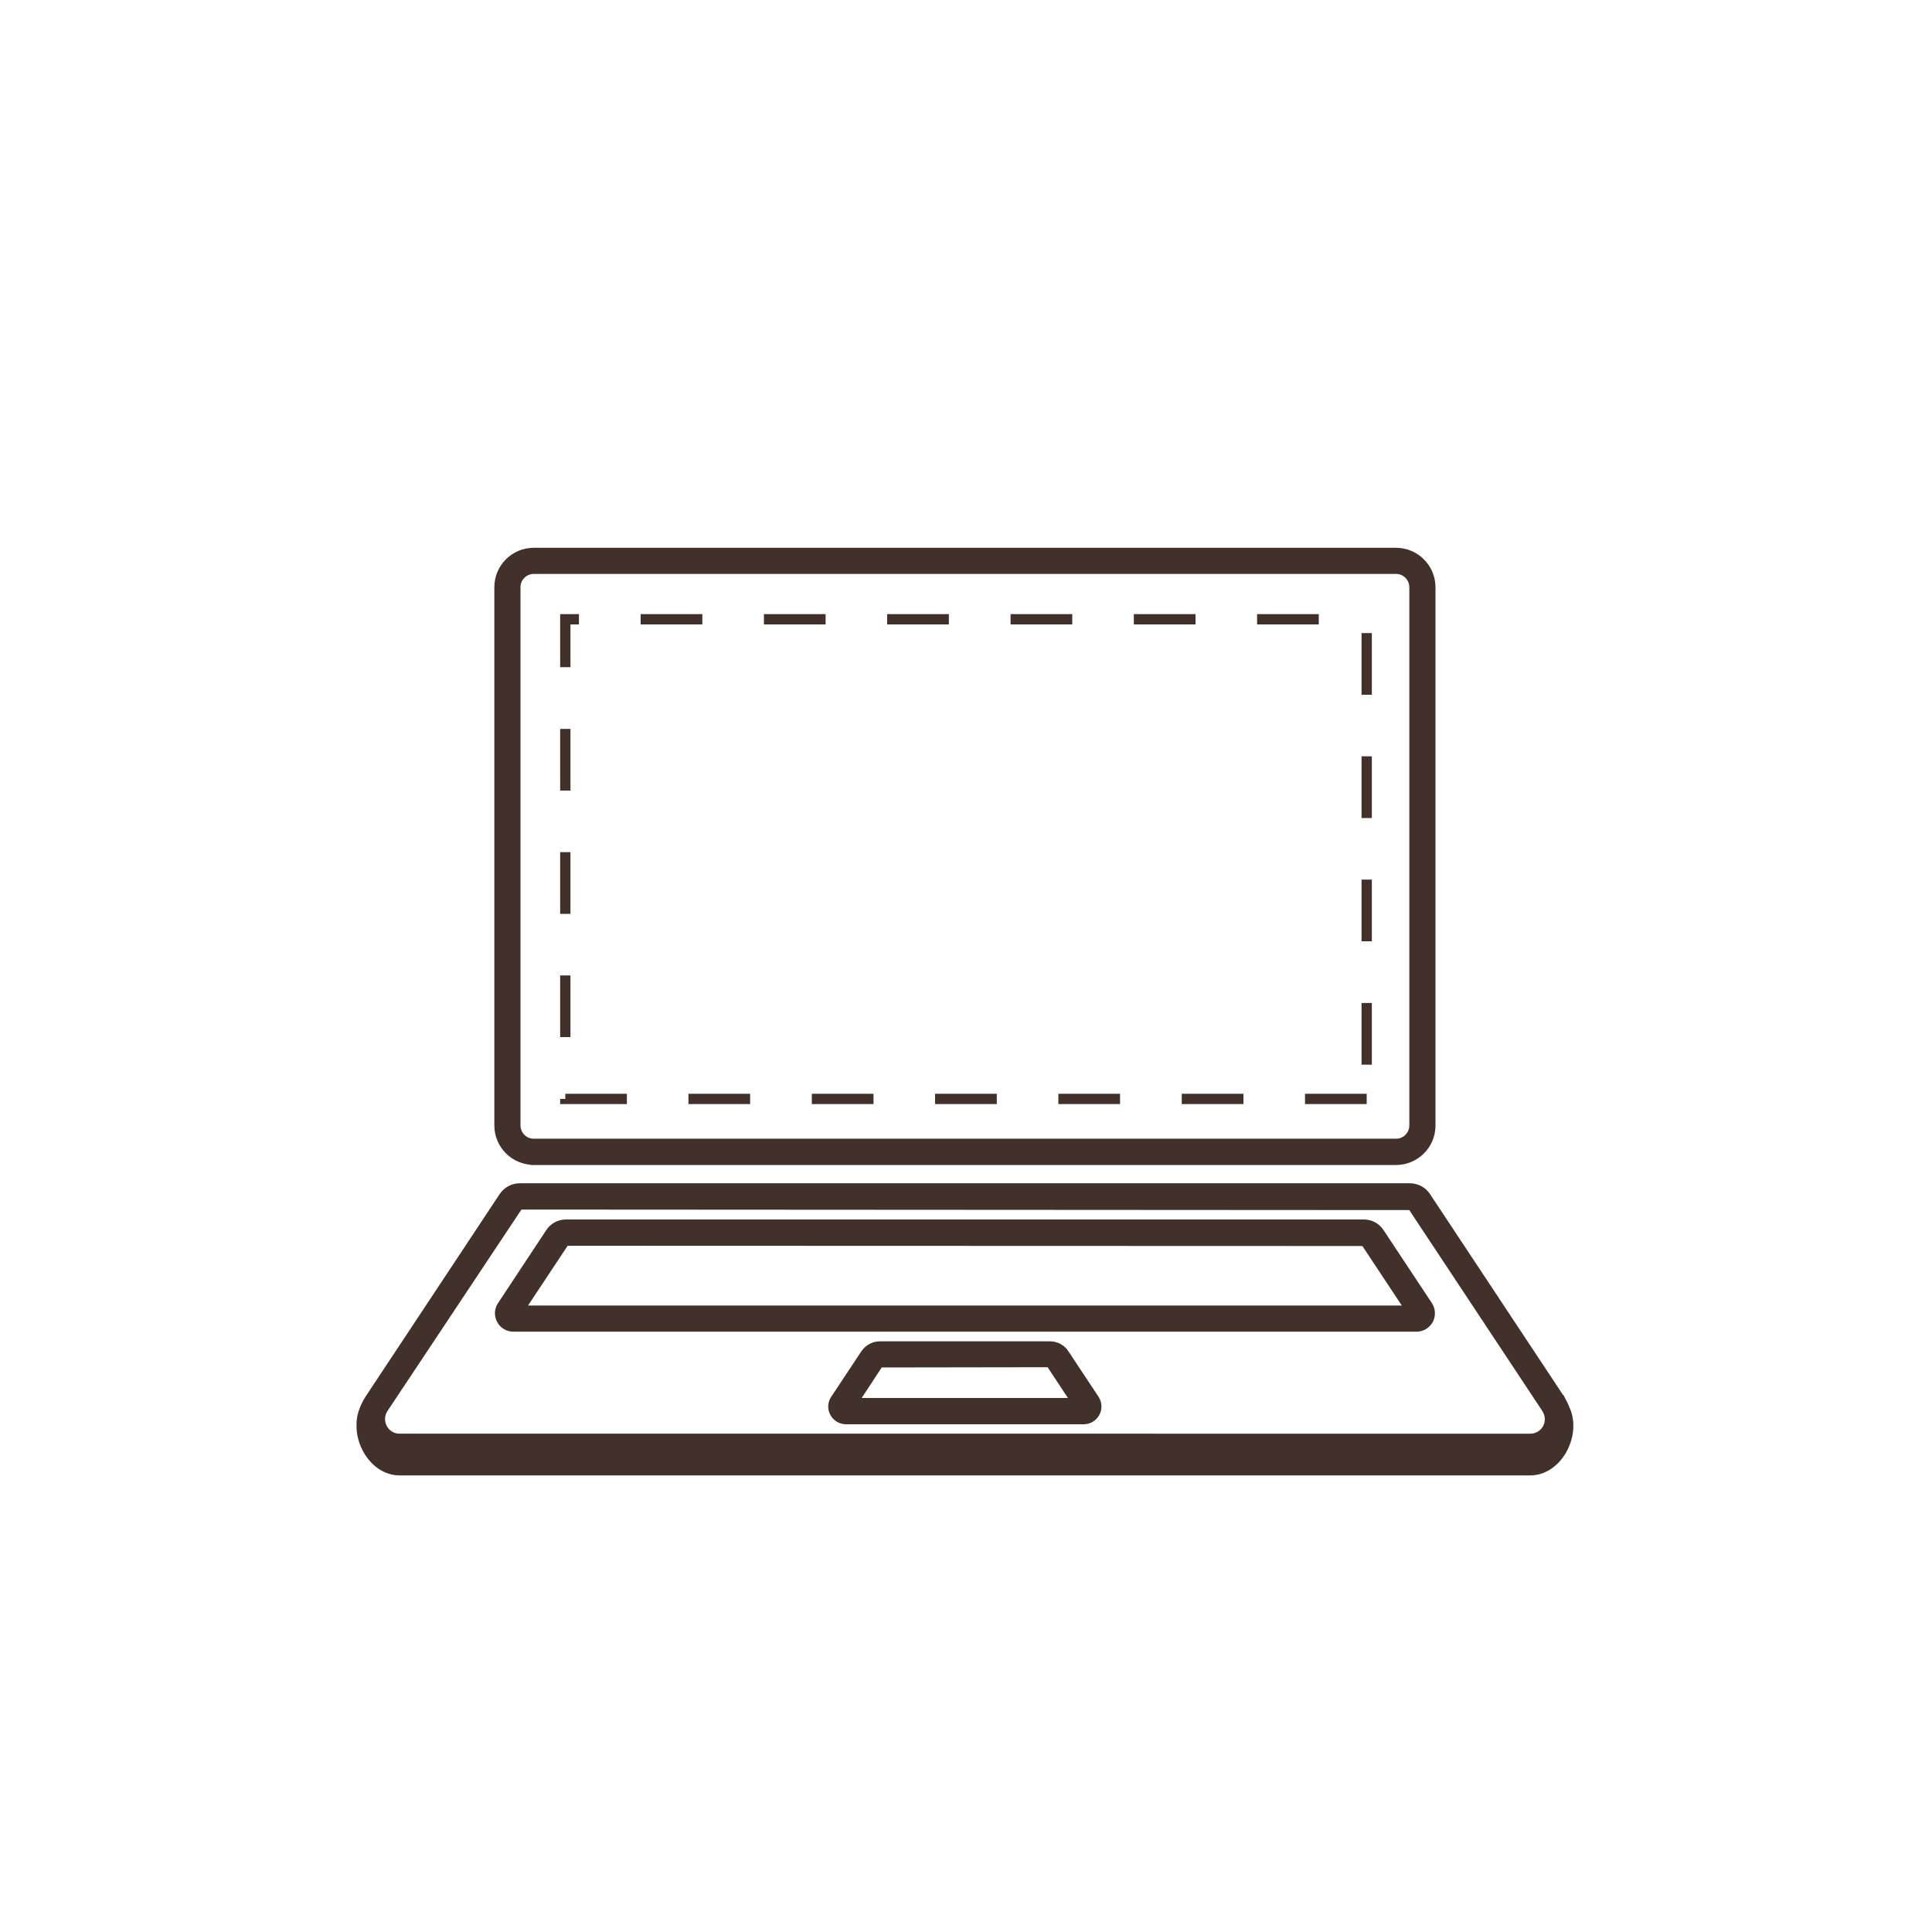
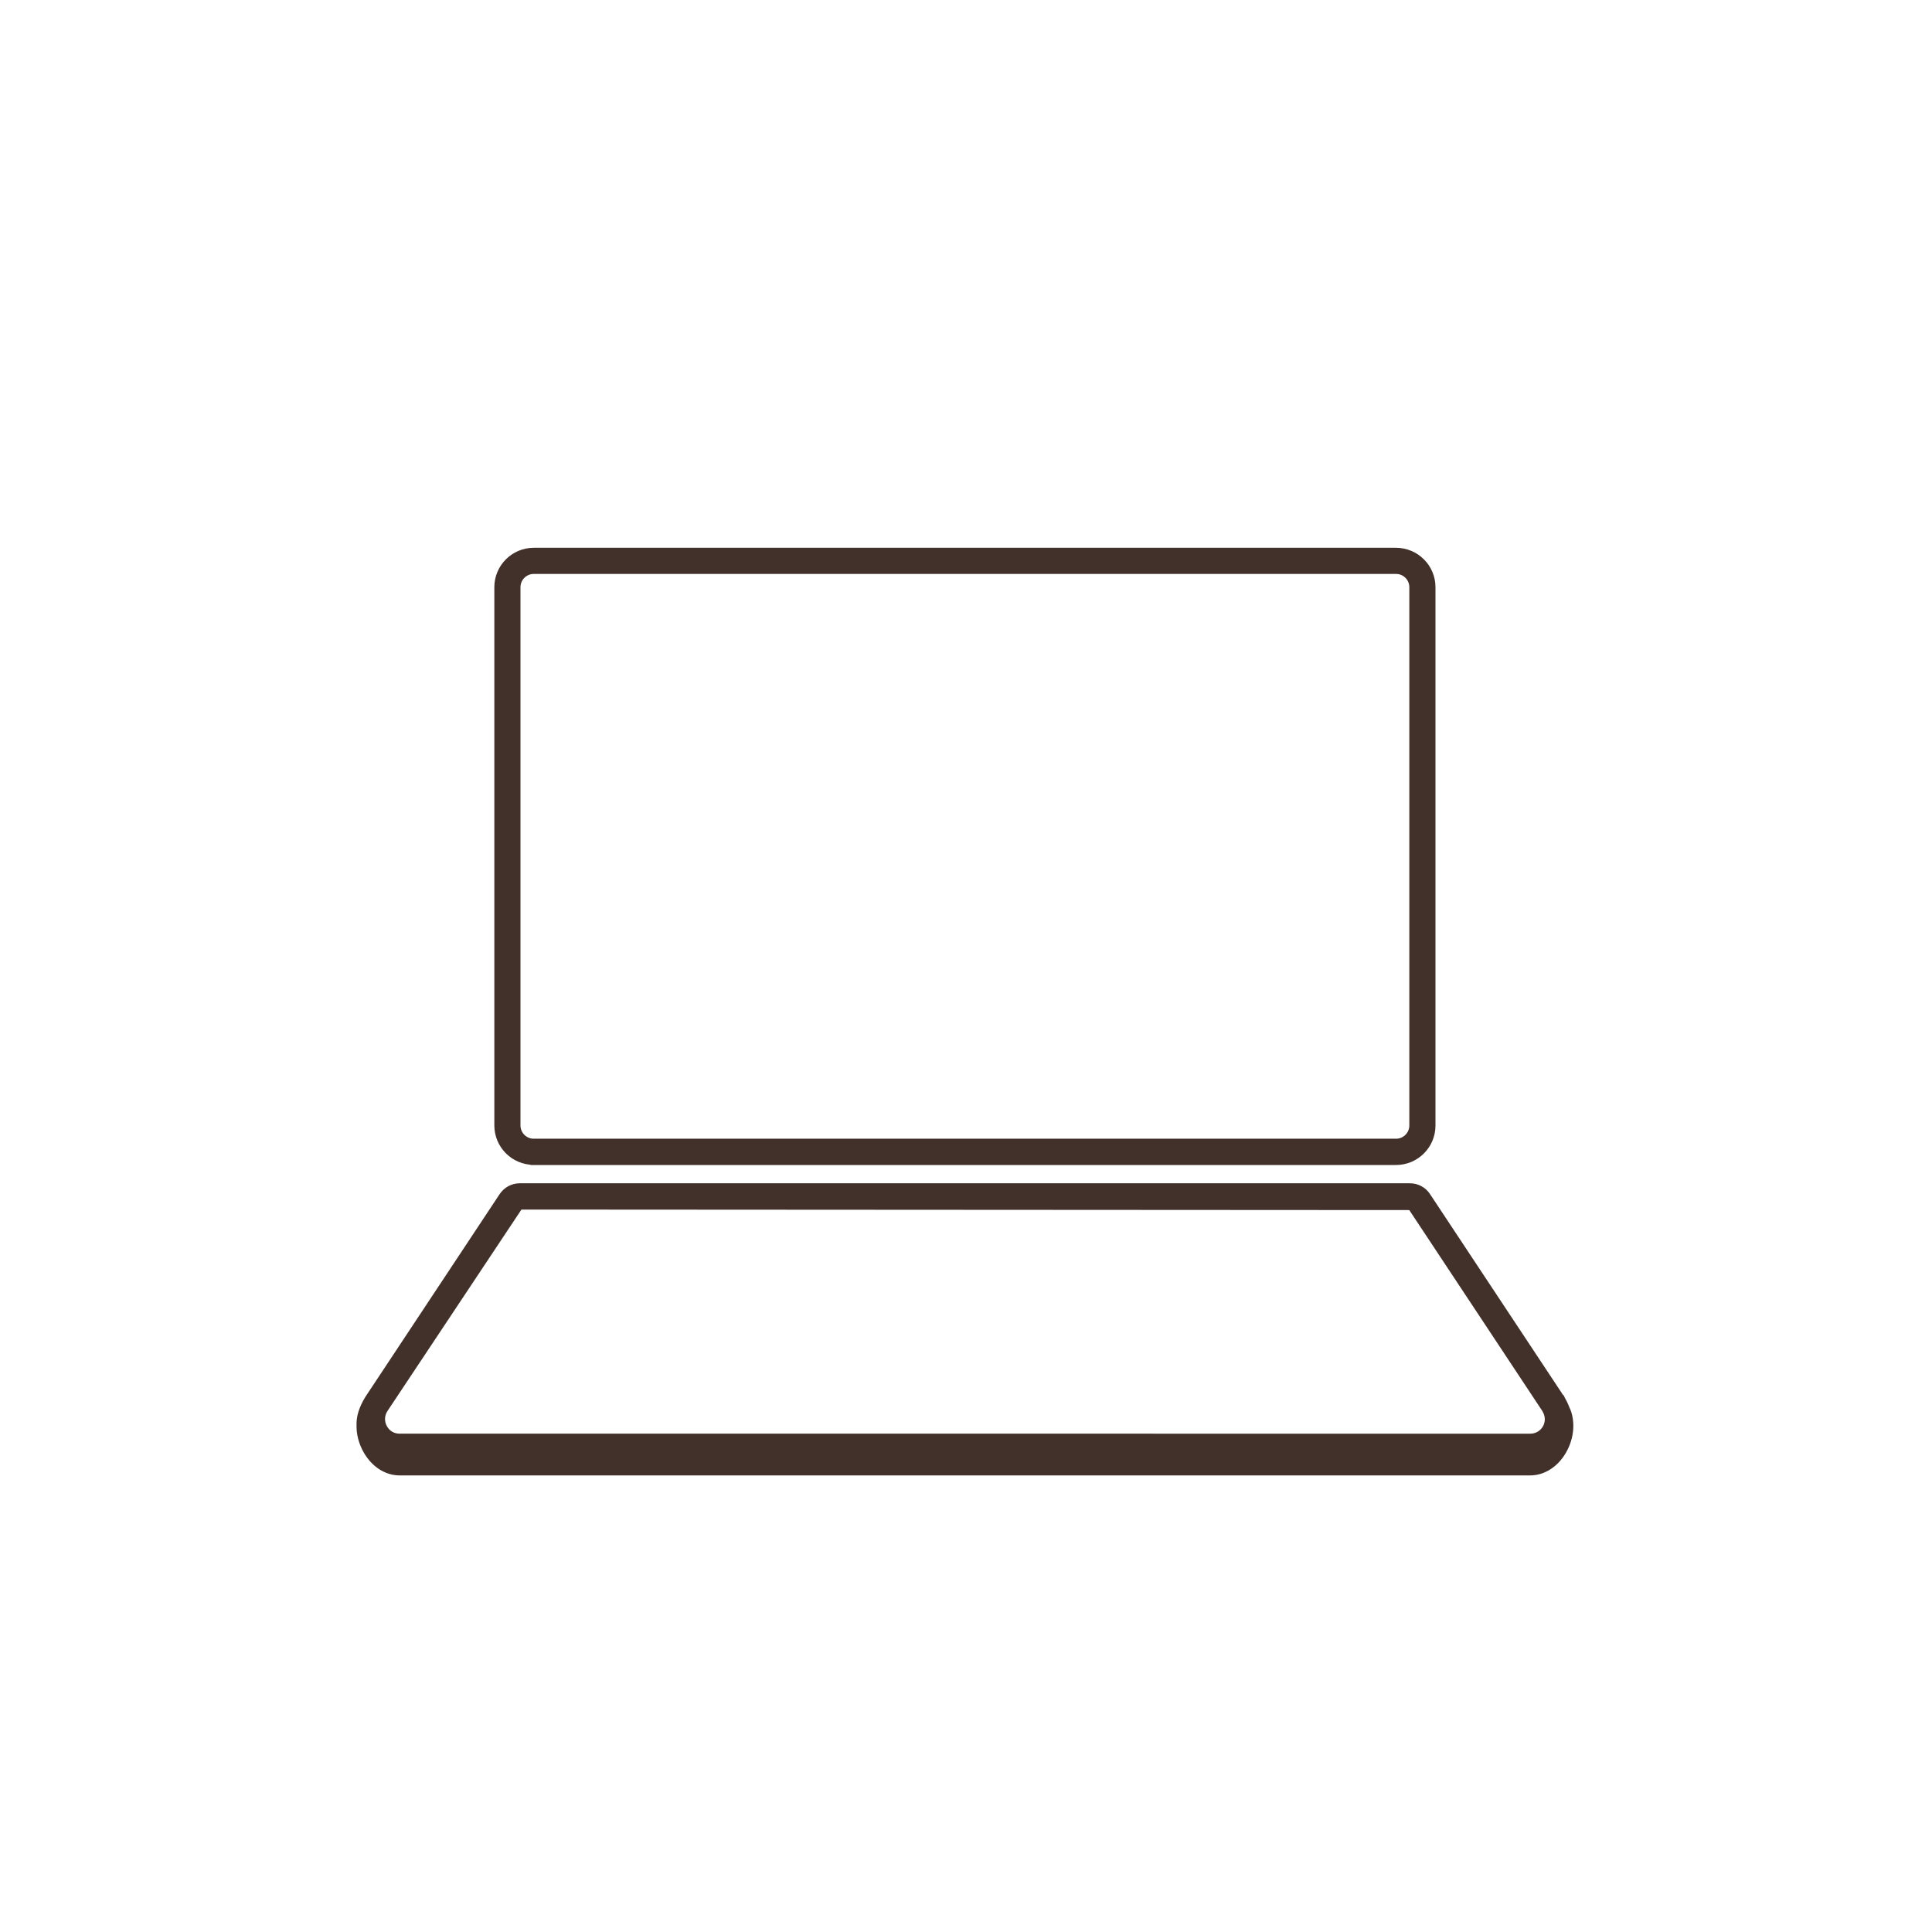
<svg xmlns="http://www.w3.org/2000/svg" id="Layer_1" data-name="Layer 1" viewBox="-25 -25 150 150">
  <defs>
    <style>
      .cls-1 {
        stroke: #42312a;
        stroke-miterlimit: 10;
        stroke-width: .5px;
      }

      .cls-1, .cls-2 {
        fill: #42312a;
      }
    </style>
  </defs>
  <path class="cls-1" d="M96.61,84.35c-.09-.24-.21-.5-.38-.78l-10.41-15.72c-.3-.46-.81-.73-1.35-.73H15.35c-.55,0-1.05.28-1.35.73l-10.41,15.72h0c-.51.82-.67,1.49-.66,2.04-.02.68.16,1.4.53,2.04.6,1.04,1.55,1.65,2.56,1.65h87.79c1.01,0,1.97-.62,2.56-1.65.62-1.08.7-2.35.24-3.31h0ZM15.35,68.66l69.2.04,10.39,15.69c.06.09.09.18.14.27.16.38.14.8-.05,1.17-.24.45-.7.73-1.21.73H6.02c-.51,0-.97-.27-1.21-.73-.24-.45-.22-.98.06-1.41l10.48-15.76Z" />
-   <path class="cls-1" d="M14.84,78.14h70.15c.43,0,.82-.24,1.03-.62.2-.38.18-.84-.05-1.2l-3.77-5.69c-.29-.44-.78-.7-1.31-.7H18.94c-.53,0-1.02.26-1.31.7l-3.76,5.69c-.24.36-.26.82-.05,1.2.2.38.6.62,1.02.62h0ZM18.94,71.47l61.97.02,3.39,5.12H15.53l3.41-5.14Z" />
-   <path class="cls-1" d="M57.75,80.05c-.28-.42-.74-.66-1.24-.66h-13.19c-.5,0-.96.25-1.24.67l-2.34,3.53c-.23.35-.25.79-.05,1.15.2.36.58.59.99.59h18.46c.42,0,.79-.23.99-.59.2-.37.18-.81-.05-1.16l-2.34-3.53ZM41.44,83.79l1.88-2.87,13.15-.02,1.91,2.89h-16.94Z" />
  <path class="cls-1" d="M16.44,65.2h66.95c1.55,0,2.81-1.26,2.81-2.81V20.59c0-1.55-1.26-2.81-2.82-2.81H16.44c-1.55,0-2.81,1.26-2.81,2.81v41.79c0,1.55,1.26,2.81,2.81,2.81h0ZM15.16,20.59c0-.71.58-1.28,1.28-1.28h66.95c.71,0,1.28.58,1.28,1.28v41.79c0,.71-.58,1.28-1.28,1.28H16.44c-.71,0-1.28-.58-1.28-1.28V20.59Z" />
-   <path class="cls-2" d="M81.11,60.72h-4.79v-.8h4.79v.8ZM71.54,60.72h-4.79v-.8h4.79v.8ZM61.96,60.72h-4.79v-.8h4.79v.8ZM52.39,60.72h-4.79v-.8h4.79v.8ZM42.82,60.72h-4.79v-.8h4.79v.8ZM33.24,60.72h-4.79v-.8h4.79v.8ZM23.67,60.72h-5.18v-.4h.4v-.4h4.78v.8ZM81.51,57.66h-.8v-4.79h.8v4.79ZM19.29,55.52h-.8v-4.79h.8v4.79ZM81.51,48.08h-.8v-4.79h.8v4.79ZM19.29,45.95h-.8v-4.79h.8v4.79ZM81.51,38.51h-.8v-4.79h.8v4.79ZM19.29,36.38h-.8v-4.79h.8v4.79ZM81.51,28.94h-.8v-4.79h.8v4.79ZM19.29,26.8h-.8v-4.12h1.46v.8h-.66v3.32ZM77.39,23.48h-4.79v-.8h4.79v.8ZM67.82,23.48h-4.79v-.8h4.79v.8ZM58.25,23.48h-4.79v-.8h4.79v.8ZM48.67,23.48h-4.79v-.8h4.79v.8ZM39.1,23.48h-4.79v-.8h4.79v.8ZM29.53,23.48h-4.79v-.8h4.79v.8Z" />
</svg>